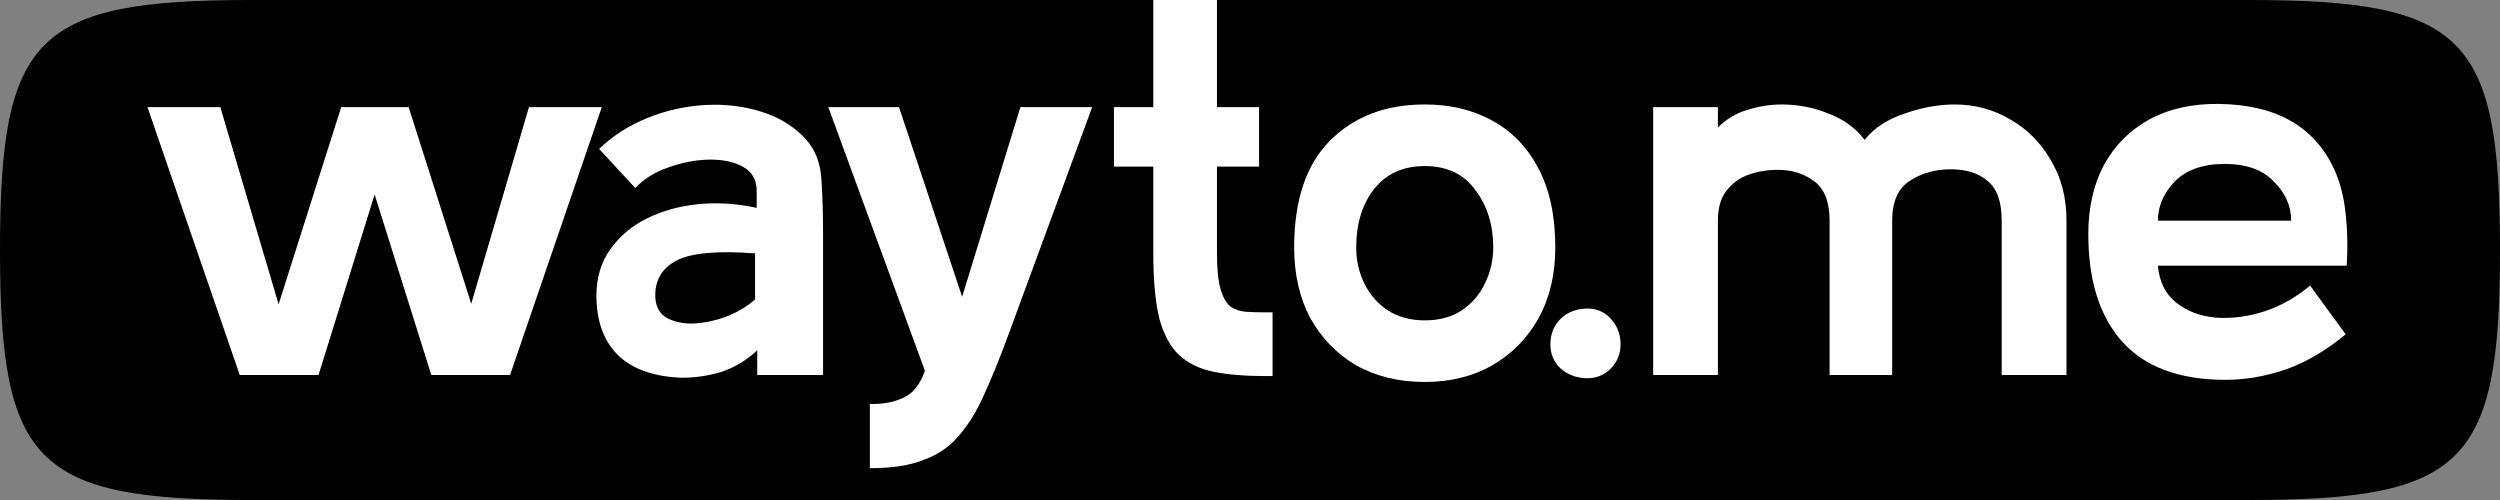
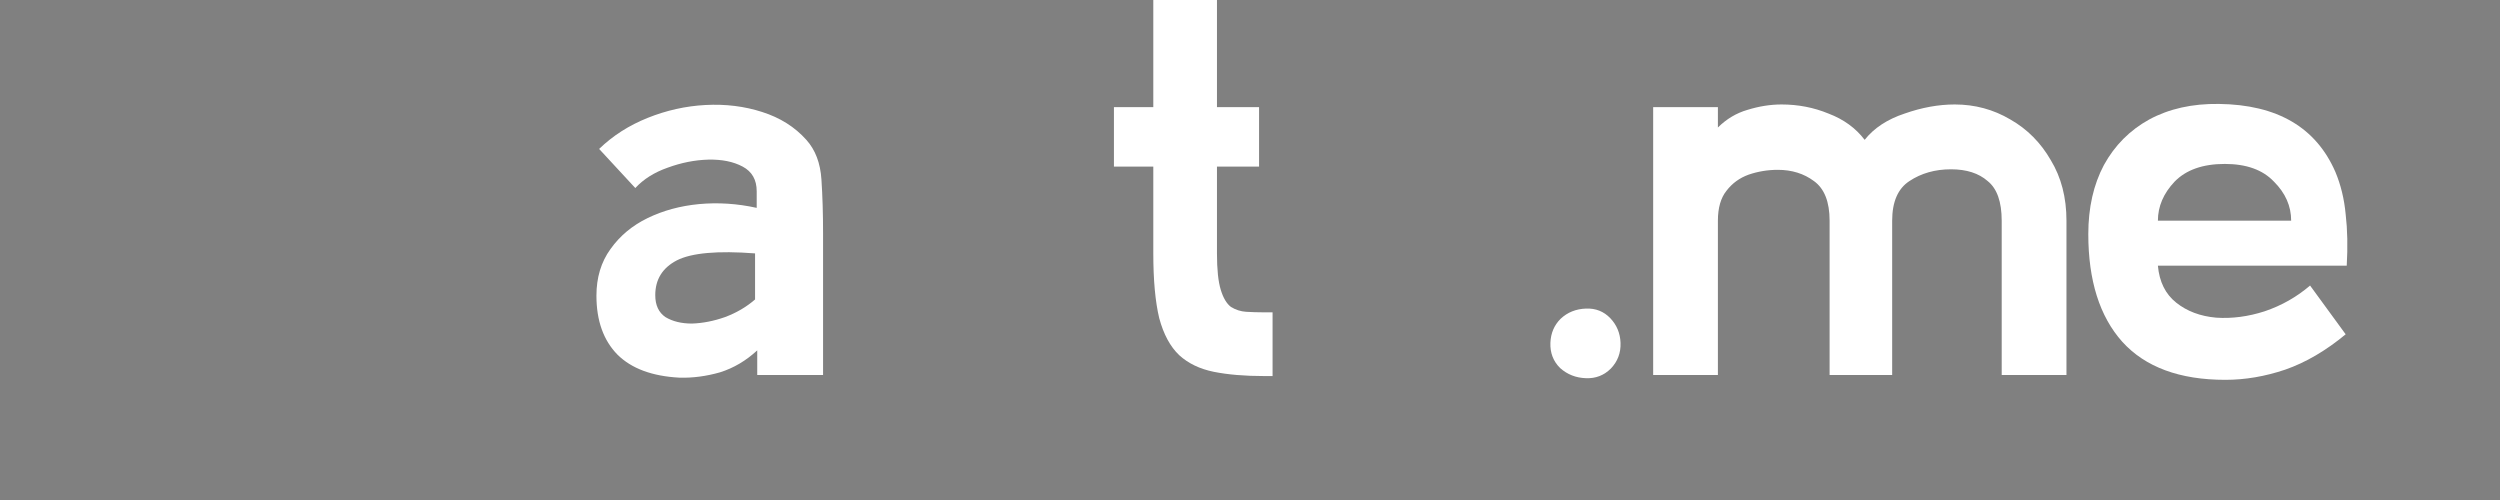
<svg xmlns="http://www.w3.org/2000/svg" width="75" height="15" viewBox="0 0 75 15" fill="none">
  <rect x="0" y="0" width="75" height="15" fill="#808080" stroke="none" />
-   <path d="M7.554 0C14.029 0 60.971 0 67.446 0C73.921 0 75 1.071 75 7.5C75 1.071 75 13.929 75 7.5C75 13.929 73.921 15 67.446 15C60.971 15 12.95 15 7.554 15C1.079 15 0 13.929 0 7.5C0 13.929 0 1.071 0 7.5C0 1.071 1.079 0 7.554 0Z" fill="black" />
-   <path d="M18.054 3.214L15.302 11.25H12.939L11.239 5.834L9.556 11.25H7.192L4.424 3.214H6.61L8.358 9.129L10.236 3.214H12.259L14.137 9.113L15.869 3.214H18.054Z" fill="white" />
  <path d="M20.386 11.33C19.566 11.287 18.945 11.057 18.524 10.639C18.104 10.211 17.893 9.621 17.893 8.871C17.893 8.325 18.034 7.859 18.314 7.473C18.595 7.077 18.967 6.766 19.431 6.541C19.895 6.316 20.408 6.177 20.969 6.123C21.541 6.07 22.118 6.107 22.701 6.236V5.737C22.701 5.395 22.561 5.148 22.28 4.998C21.999 4.848 21.654 4.779 21.244 4.789C20.845 4.8 20.44 4.88 20.03 5.03C19.631 5.17 19.307 5.373 19.059 5.641L17.974 4.468C18.384 4.071 18.87 3.761 19.431 3.536C19.992 3.311 20.57 3.182 21.163 3.15C21.767 3.118 22.334 3.188 22.863 3.359C23.402 3.53 23.845 3.809 24.19 4.195C24.46 4.495 24.611 4.891 24.643 5.384C24.676 5.877 24.692 6.418 24.692 7.007V11.25H22.717V10.511C22.382 10.821 22.01 11.041 21.6 11.17C21.19 11.287 20.785 11.341 20.386 11.33ZM22.652 8.984V7.602C21.53 7.516 20.747 7.586 20.305 7.811C19.873 8.036 19.658 8.384 19.658 8.855C19.658 9.155 19.76 9.375 19.965 9.514C20.181 9.643 20.445 9.707 20.758 9.707C21.082 9.696 21.411 9.632 21.746 9.514C22.091 9.386 22.393 9.209 22.652 8.984Z" fill="white" />
-   <path d="M26.096 14.046V12.118C26.495 12.129 26.835 12.064 27.115 11.925C27.396 11.796 27.606 11.529 27.747 11.121L24.849 3.214H26.97L28.864 8.904L30.612 3.214H32.765L30.239 10.077C29.991 10.752 29.754 11.336 29.527 11.829C29.311 12.321 29.063 12.729 28.783 13.05C28.513 13.382 28.162 13.629 27.73 13.789C27.31 13.961 26.765 14.046 26.096 14.046Z" fill="white" />
  <path d="M34.599 7.602V4.998H33.418V3.214H34.599V0H36.509V3.214H37.772V4.998H36.509V7.602C36.509 8.084 36.547 8.448 36.623 8.695C36.698 8.941 36.801 9.113 36.93 9.209C37.071 9.295 37.221 9.343 37.383 9.354C37.556 9.364 37.729 9.37 37.901 9.37H38.177V11.282H37.934C37.34 11.282 36.833 11.239 36.412 11.154C35.991 11.068 35.646 10.902 35.376 10.655C35.106 10.398 34.907 10.029 34.777 9.546C34.659 9.054 34.599 8.405 34.599 7.602Z" fill="white" />
-   <path d="M42.742 11.459C41.965 11.459 41.28 11.293 40.686 10.961C40.103 10.618 39.645 10.146 39.31 9.546C38.986 8.936 38.825 8.229 38.825 7.425C38.825 6.011 39.181 4.945 39.893 4.227C40.616 3.498 41.566 3.134 42.742 3.134C43.508 3.134 44.182 3.295 44.765 3.616C45.359 3.938 45.823 4.42 46.157 5.062C46.492 5.695 46.659 6.482 46.659 7.425C46.659 8.229 46.492 8.936 46.157 9.546C45.823 10.146 45.359 10.618 44.765 10.961C44.182 11.293 43.508 11.459 42.742 11.459ZM42.742 9.611C43.184 9.611 43.556 9.509 43.859 9.305C44.172 9.091 44.404 8.818 44.555 8.486C44.717 8.154 44.797 7.8 44.797 7.425C44.797 6.75 44.62 6.177 44.263 5.705C43.918 5.223 43.411 4.982 42.742 4.982C42.094 4.982 41.587 5.213 41.22 5.673C40.864 6.134 40.686 6.718 40.686 7.425C40.686 7.811 40.767 8.17 40.929 8.502C41.091 8.834 41.323 9.102 41.625 9.305C41.938 9.509 42.31 9.611 42.742 9.611Z" fill="white" />
  <path d="M47.58 11.346C47.278 11.336 47.019 11.234 46.803 11.041C46.598 10.838 46.501 10.586 46.512 10.286C46.523 9.996 46.625 9.755 46.82 9.562C47.025 9.37 47.278 9.268 47.58 9.257C47.872 9.246 48.115 9.343 48.309 9.546C48.503 9.75 48.606 9.996 48.616 10.286C48.627 10.586 48.53 10.843 48.325 11.057C48.12 11.261 47.872 11.357 47.58 11.346Z" fill="white" />
  <path d="M61.994 11.25H60.051V6.621C60.051 6.054 59.911 5.657 59.63 5.432C59.361 5.196 58.994 5.079 58.53 5.079C58.055 5.079 57.639 5.196 57.283 5.432C56.938 5.657 56.765 6.054 56.765 6.621V11.25H54.888V6.621C54.888 6.054 54.731 5.657 54.418 5.432C54.116 5.207 53.755 5.095 53.334 5.095C53.032 5.095 52.74 5.143 52.46 5.239C52.19 5.336 51.969 5.496 51.796 5.721C51.623 5.936 51.537 6.236 51.537 6.621V11.25H49.595V3.214H51.537V3.825C51.796 3.568 52.093 3.391 52.427 3.295C52.773 3.188 53.113 3.134 53.447 3.134C53.944 3.134 54.413 3.225 54.855 3.407C55.309 3.579 55.67 3.841 55.94 4.195C56.22 3.841 56.62 3.579 57.138 3.407C57.656 3.225 58.157 3.134 58.643 3.134C59.247 3.134 59.803 3.284 60.31 3.584C60.817 3.873 61.222 4.28 61.524 4.805C61.837 5.32 61.994 5.925 61.994 6.621V11.25Z" fill="white" />
  <path d="M70.402 7.971H64.737C64.78 8.454 64.963 8.823 65.287 9.08C65.611 9.338 66.01 9.488 66.485 9.53C66.96 9.562 67.446 9.498 67.942 9.338C68.449 9.166 68.902 8.909 69.302 8.566L70.37 10.029C69.776 10.521 69.172 10.875 68.557 11.089C67.953 11.293 67.354 11.395 66.76 11.395C65.39 11.395 64.359 11.014 63.669 10.254C62.989 9.493 62.649 8.416 62.649 7.023C62.649 6.23 62.805 5.539 63.118 4.95C63.442 4.361 63.895 3.905 64.478 3.584C65.072 3.263 65.767 3.107 66.566 3.118C68.314 3.139 69.48 3.82 70.062 5.159C70.224 5.545 70.327 5.968 70.37 6.429C70.424 6.889 70.435 7.404 70.402 7.971ZM66.744 4.918C66.086 4.918 65.584 5.095 65.239 5.448C64.904 5.802 64.737 6.193 64.737 6.621H68.735C68.735 6.182 68.562 5.791 68.217 5.448C67.883 5.095 67.392 4.918 66.744 4.918Z" fill="white" />
</svg>